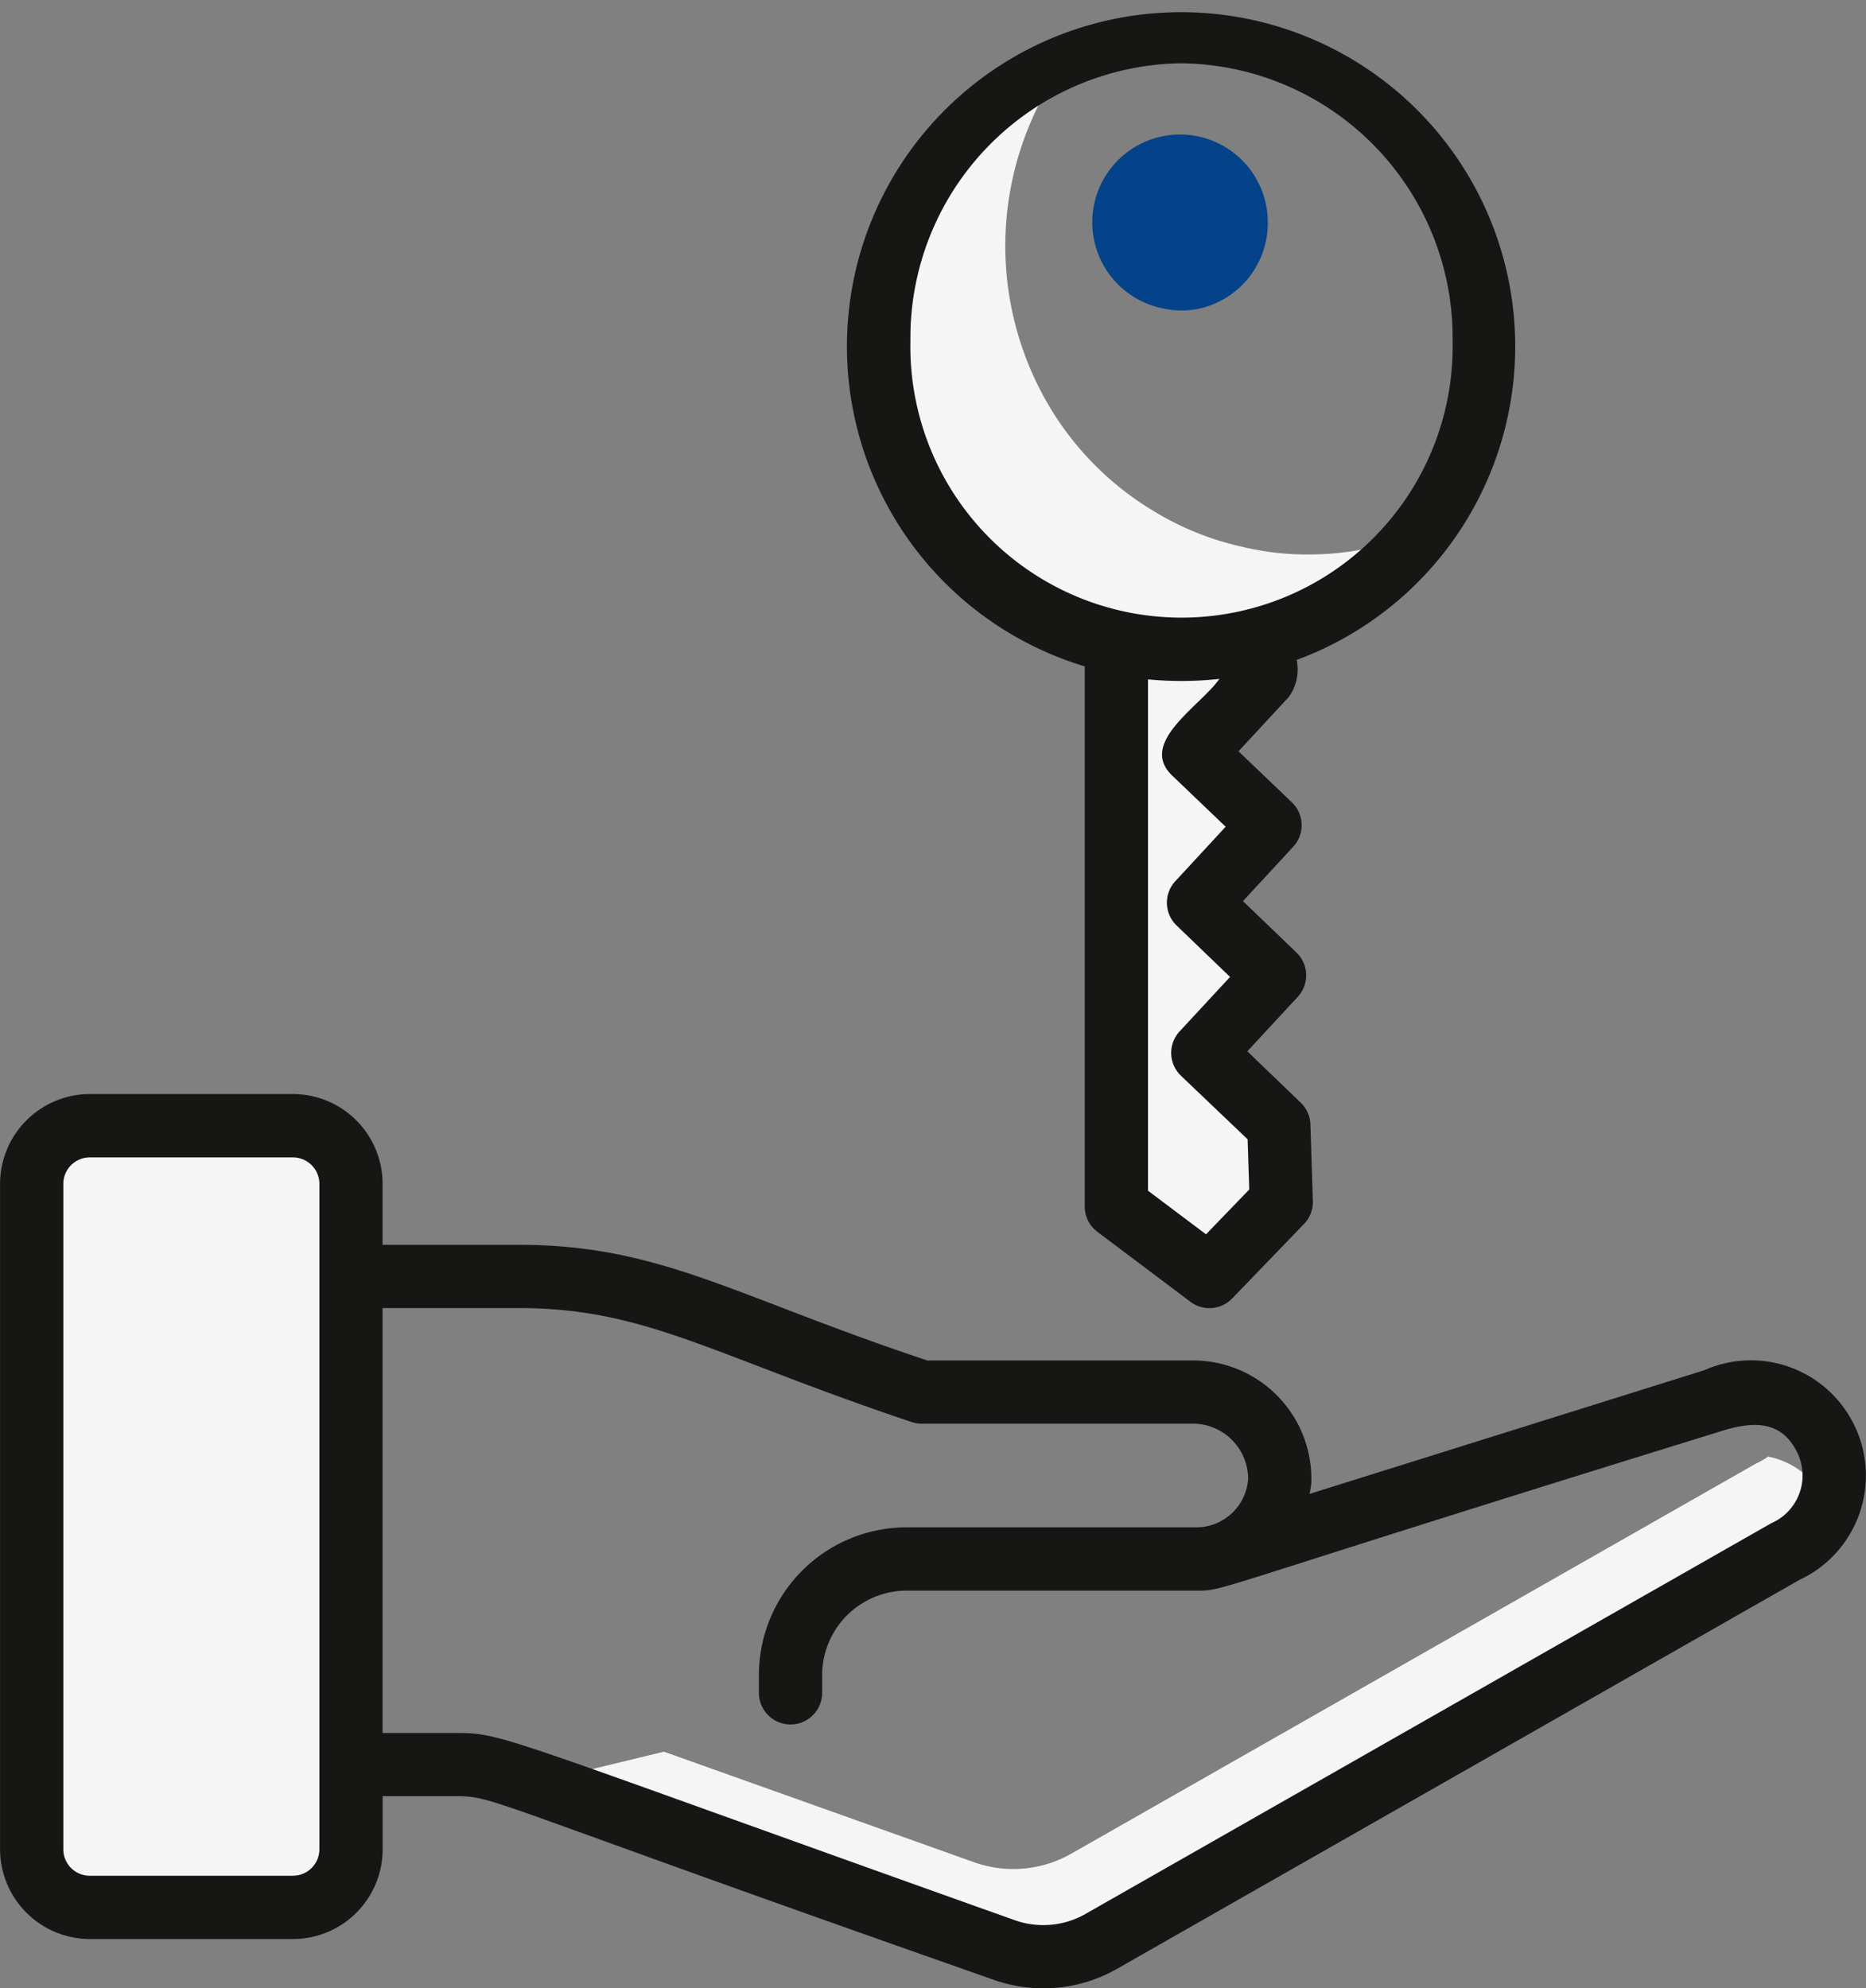
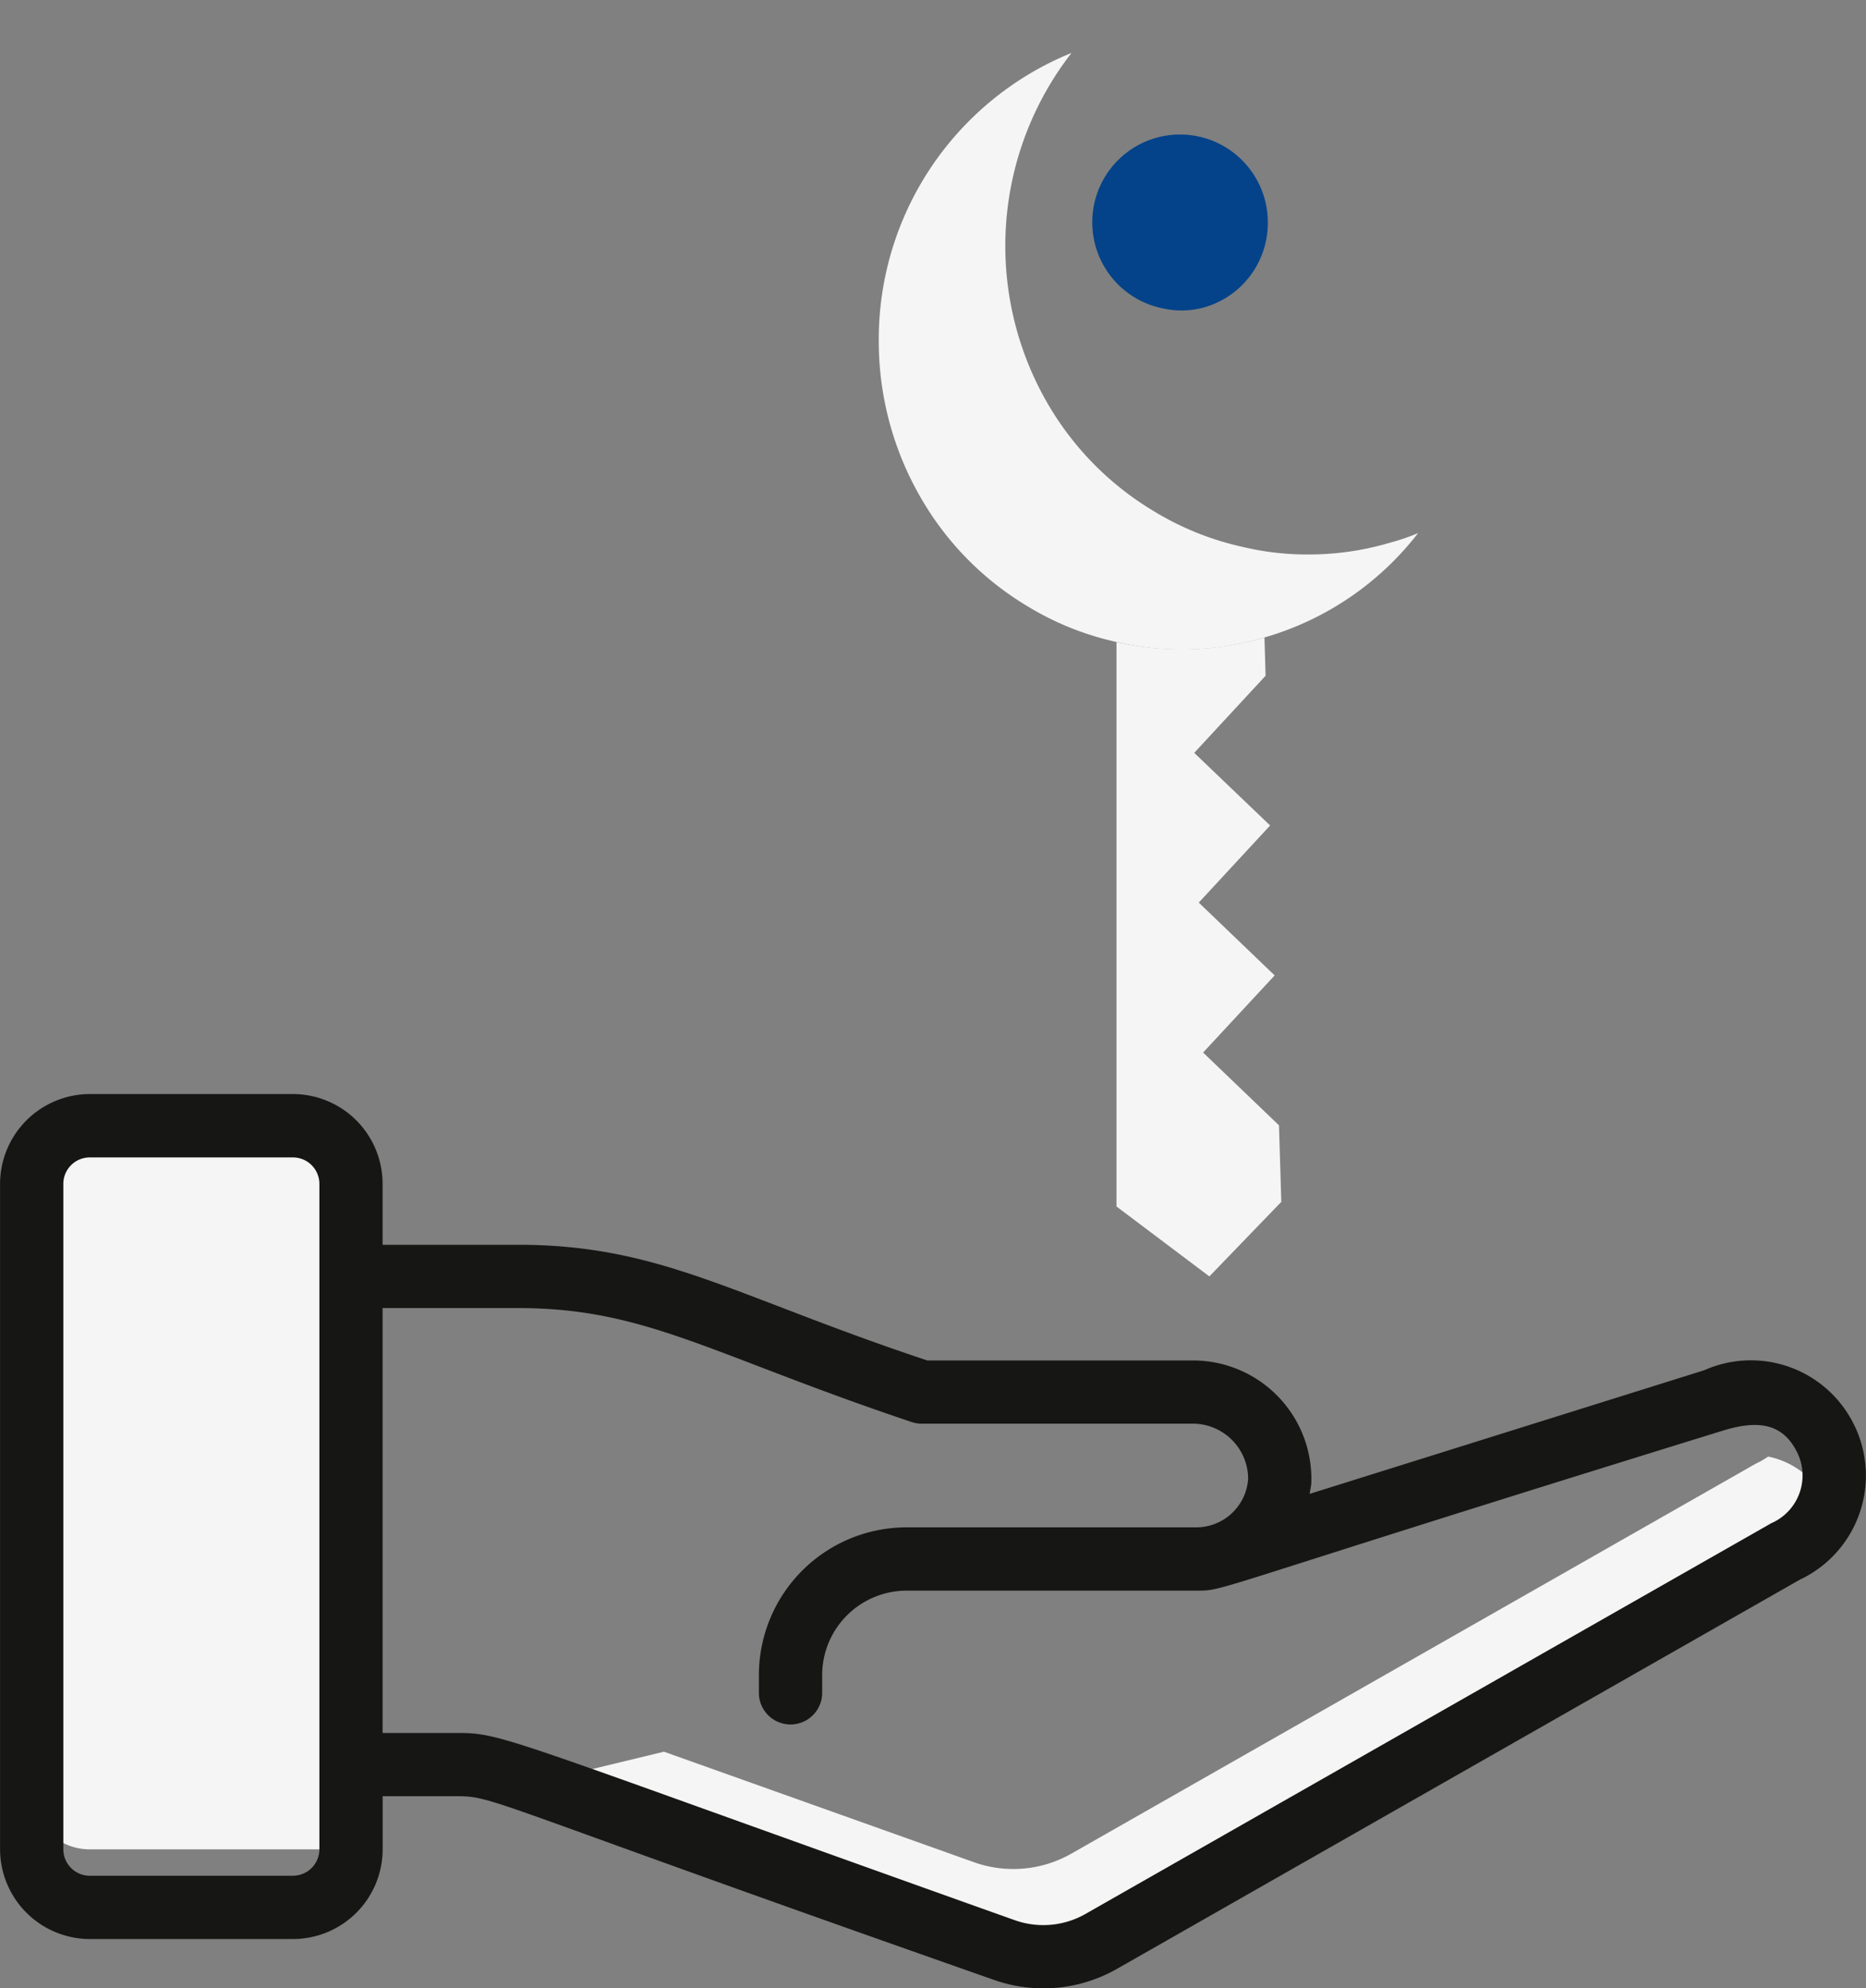
<svg xmlns="http://www.w3.org/2000/svg" width="58.08" height="61.878" viewBox="0 0 58.08 61.878">
  <rect x="0" y="0" width="58.08" height="61.878" fill="#808080" stroke="none" />
  <g id="Verkaufsabschluss" transform="translate(-5.006 -3.077)">
    <g id="Gruppe_93" data-name="Gruppe 93" transform="translate(5.991 38.112)">
      <g id="Gruppe_92" data-name="Gruppe 92">
        <g id="Gruppe_91" data-name="Gruppe 91" transform="translate(15.664 10.294)">
          <path id="Pfad_2022" data-name="Pfad 2022" d="M62.168,50.675a2.588,2.588,0,0,1-1.308,1.383L39.542,64.2a3.65,3.65,0,0,1-3.008.271l-14.62-5.2,4.017-.972L35.6,61.745a3.651,3.651,0,0,0,3.008-.271L59.926,49.33a2.436,2.436,0,0,0,.374-.215,2.547,2.547,0,0,1,1.812,1.429c.019.047.037.084.056.131Z" transform="translate(-21.915 -49.115)" fill="#f5f5f5" />
        </g>
-         <path id="Pfad_2023" data-name="Pfad 2023" d="M15.945,40.467v20.71a1.807,1.807,0,0,1-1.807,1.807H7.813a1.807,1.807,0,0,1-1.807-1.807V40.467A1.807,1.807,0,0,1,7.813,38.66h6.325A1.807,1.807,0,0,1,15.945,40.467Z" transform="translate(-6.006 -38.66)" fill="#f5f5f5" />
+         <path id="Pfad_2023" data-name="Pfad 2023" d="M15.945,40.467v20.71H7.813a1.807,1.807,0,0,1-1.807-1.807V40.467A1.807,1.807,0,0,1,7.813,38.66h6.325A1.807,1.807,0,0,1,15.945,40.467Z" transform="translate(-6.006 -38.66)" fill="#f5f5f5" />
      </g>
    </g>
    <g id="Gruppe_97" data-name="Gruppe 97" transform="translate(5.006 3.077)">
      <g id="Gruppe_94" data-name="Gruppe 94" transform="translate(27.351 1.644)">
        <path id="Pfad_2024" data-name="Pfad 2024" d="M49.573,19.693a9.3,9.3,0,0,1-4.785,3.249,8.931,8.931,0,0,1-2.58.374,8.66,8.66,0,0,1-2.028-.236,9.033,9.033,0,0,1-2.747-1.1,9.392,9.392,0,0,1-3.367-3.436,9.719,9.719,0,0,1-1.28-4.844,9.62,9.62,0,0,1,6-8.95A9.783,9.783,0,0,0,38,15.587a9.392,9.392,0,0,0,3.367,3.436,9.033,9.033,0,0,0,2.747,1.1,8.66,8.66,0,0,0,2.028.236,8.931,8.931,0,0,0,2.58-.374A6.639,6.639,0,0,0,49.573,19.693Z" transform="translate(-32.785 -4.747)" fill="#f5f5f5" />
      </g>
      <path id="Pfad_2025" data-name="Pfad 2025" d="M45.43,40.79,43.191,43.11,40.3,40.934V23.37a9.158,9.158,0,0,0,4.606-.143l.035,1.19-2.221,2.4,2.362,2.26-2.221,2.4,2.362,2.266-2.227,2.4,2.362,2.266Z" transform="translate(-5.549 -3.388)" fill="#f5f5f5" />
      <g id="Gruppe_95" data-name="Gruppe 95" transform="translate(34.09 4.185)">
        <path id="Pfad_2026" data-name="Pfad 2026" d="M45,10.067a2.729,2.729,0,0,1-1.95,2.633,2.609,2.609,0,0,1-1.312.041A2.732,2.732,0,1,1,45,10.067Z" transform="translate(-39.629 -7.328)" fill="#044389" />
      </g>
      <g id="Gruppe_96" data-name="Gruppe 96">
        <path id="Pfad_2027" data-name="Pfad 2027" d="M62.743,48.009a3.573,3.573,0,0,0-4.692-1.757L45.768,50.1c.019-.115.046-.228.053-.344a3.685,3.685,0,0,0-3.735-3.808H33.868c-6.058-2.016-8.3-3.6-12.736-3.6H16.914v-1.9a2.794,2.794,0,0,0-2.791-2.791H7.8a2.8,2.8,0,0,0-2.792,2.791v20.71A2.8,2.8,0,0,0,7.8,63.953h6.325a2.794,2.794,0,0,0,2.791-2.791V59.508h2.217c1.321,0,.559.015,16.818,5.719a4.625,4.625,0,0,0,3.82-.345l21.25-12.109a3.583,3.583,0,0,0,1.724-4.763ZM14.123,61.984H7.8a.824.824,0,0,1-.823-.822V40.451a.824.824,0,0,1,.823-.822h6.325a.824.824,0,0,1,.822.822v20.71a.824.824,0,0,1-.822.822Zm45.99-10.957L38.794,63.171a2.652,2.652,0,0,1-2.19.2c-16.348-5.822-15.9-5.831-17.472-5.831H16.914V44.317h4.217c3.969,0,5.954,1.432,12.224,3.538a.992.992,0,0,0,.338.06h8.393a1.724,1.724,0,0,1,1.769,1.713,1.618,1.618,0,0,1-1.614,1.513H33.227a4.6,4.6,0,0,0-4.6,4.6v.581a.985.985,0,0,0,1.969,0V55.74a2.632,2.632,0,0,1,2.63-2.629h9.015c.945,0,.115.05,16.456-5,1.025-.3,1.815-.223,2.265.737a1.62,1.62,0,0,1-.851,2.176Z" transform="translate(-5.006 -3.61)" fill="#161615" />
-         <path id="Pfad_2028" data-name="Pfad 2028" d="M39.181,23.815V40.624a.981.981,0,0,0,.393.787l2.894,2.176a.983.983,0,0,0,1.3-.1l2.238-2.32a.983.983,0,0,0,.275-.715l-.076-2.379a.982.982,0,0,0-.3-.679l-1.663-1.6L45.81,34.1a.984.984,0,0,0-.04-1.38l-1.664-1.6,1.565-1.693a.985.985,0,0,0-.042-1.38l-1.662-1.589,1.562-1.687a1.464,1.464,0,0,0,.249-1.157,10.4,10.4,0,1,0-6.6.2Zm5.07,14.718.05,1.562-1.345,1.394L41.15,40.132V24.219a10.8,10.8,0,0,0,2.223-.015c-.6.855-2.542,1.983-1.468,3.011l1.662,1.59L42,30.5a.984.984,0,0,0,.041,1.379l1.663,1.6-1.569,1.694a.984.984,0,0,0,.04,1.38ZM42.194,5.046a8.543,8.543,0,0,1,8.437,8.628,8.44,8.44,0,1,1-16.876,0,8.544,8.544,0,0,1,8.438-8.628Z" transform="translate(-5.418 -3.077)" fill="#161615" />
      </g>
    </g>
  </g>
</svg>